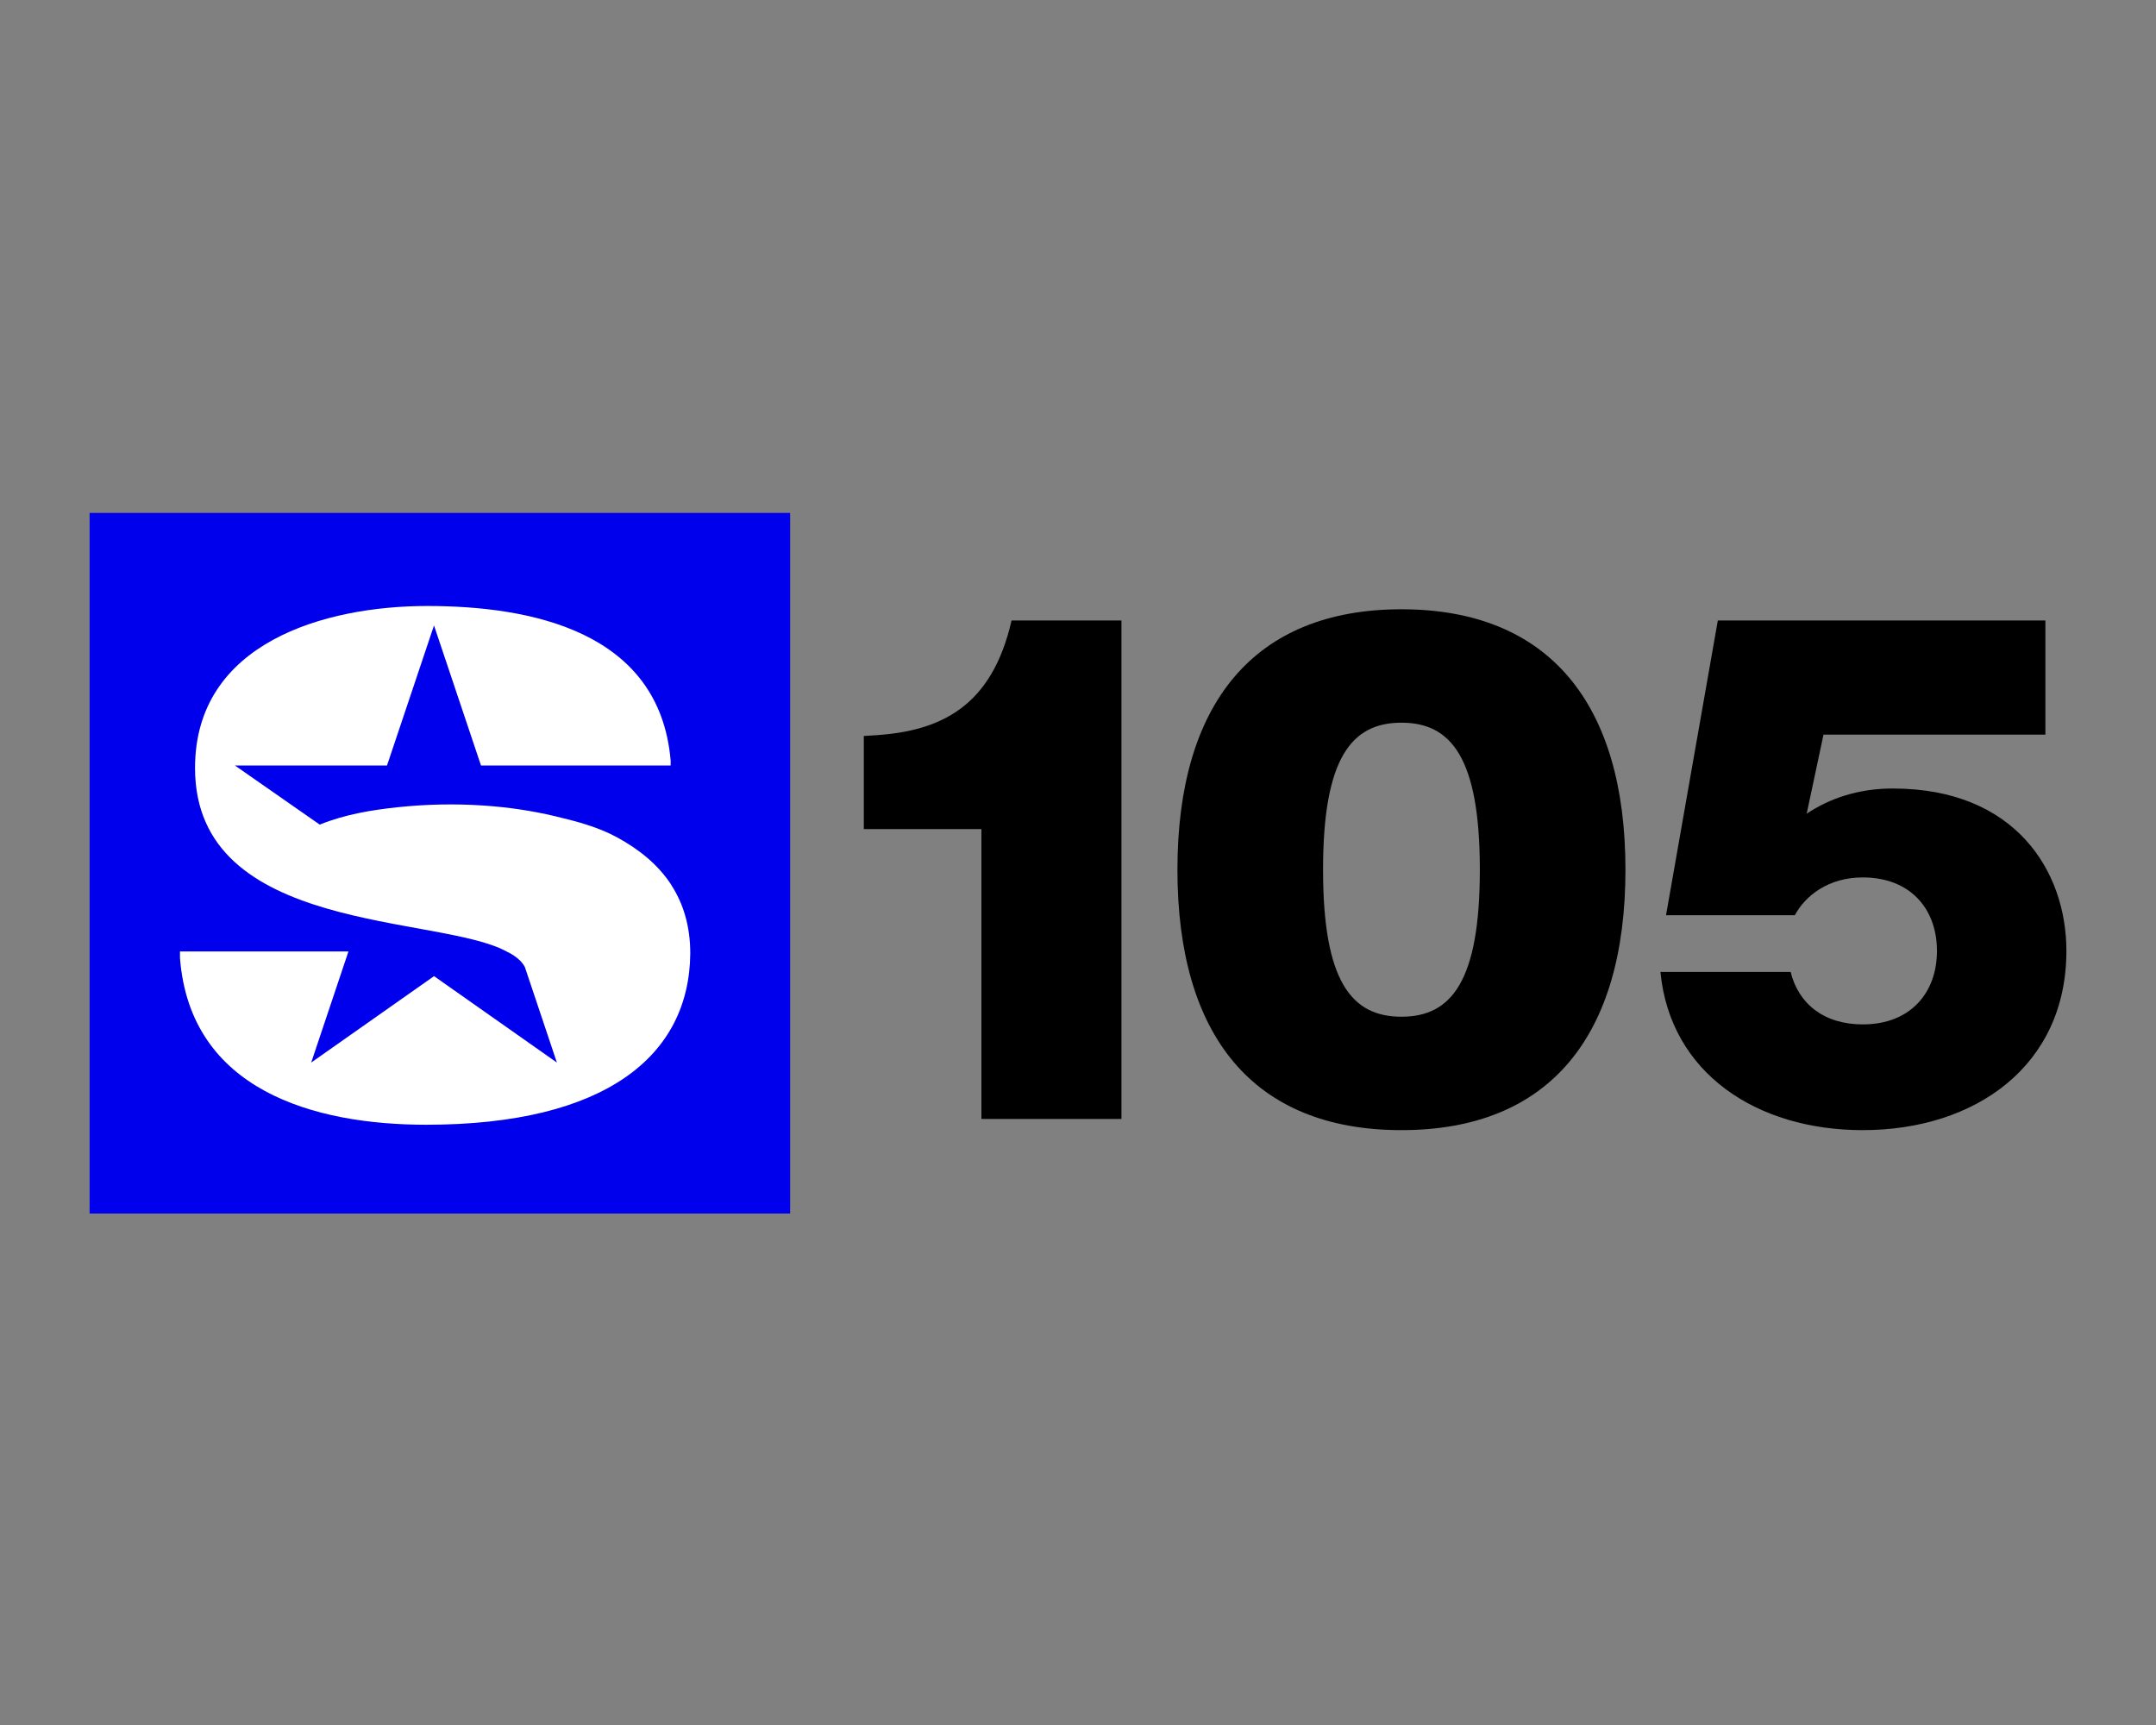
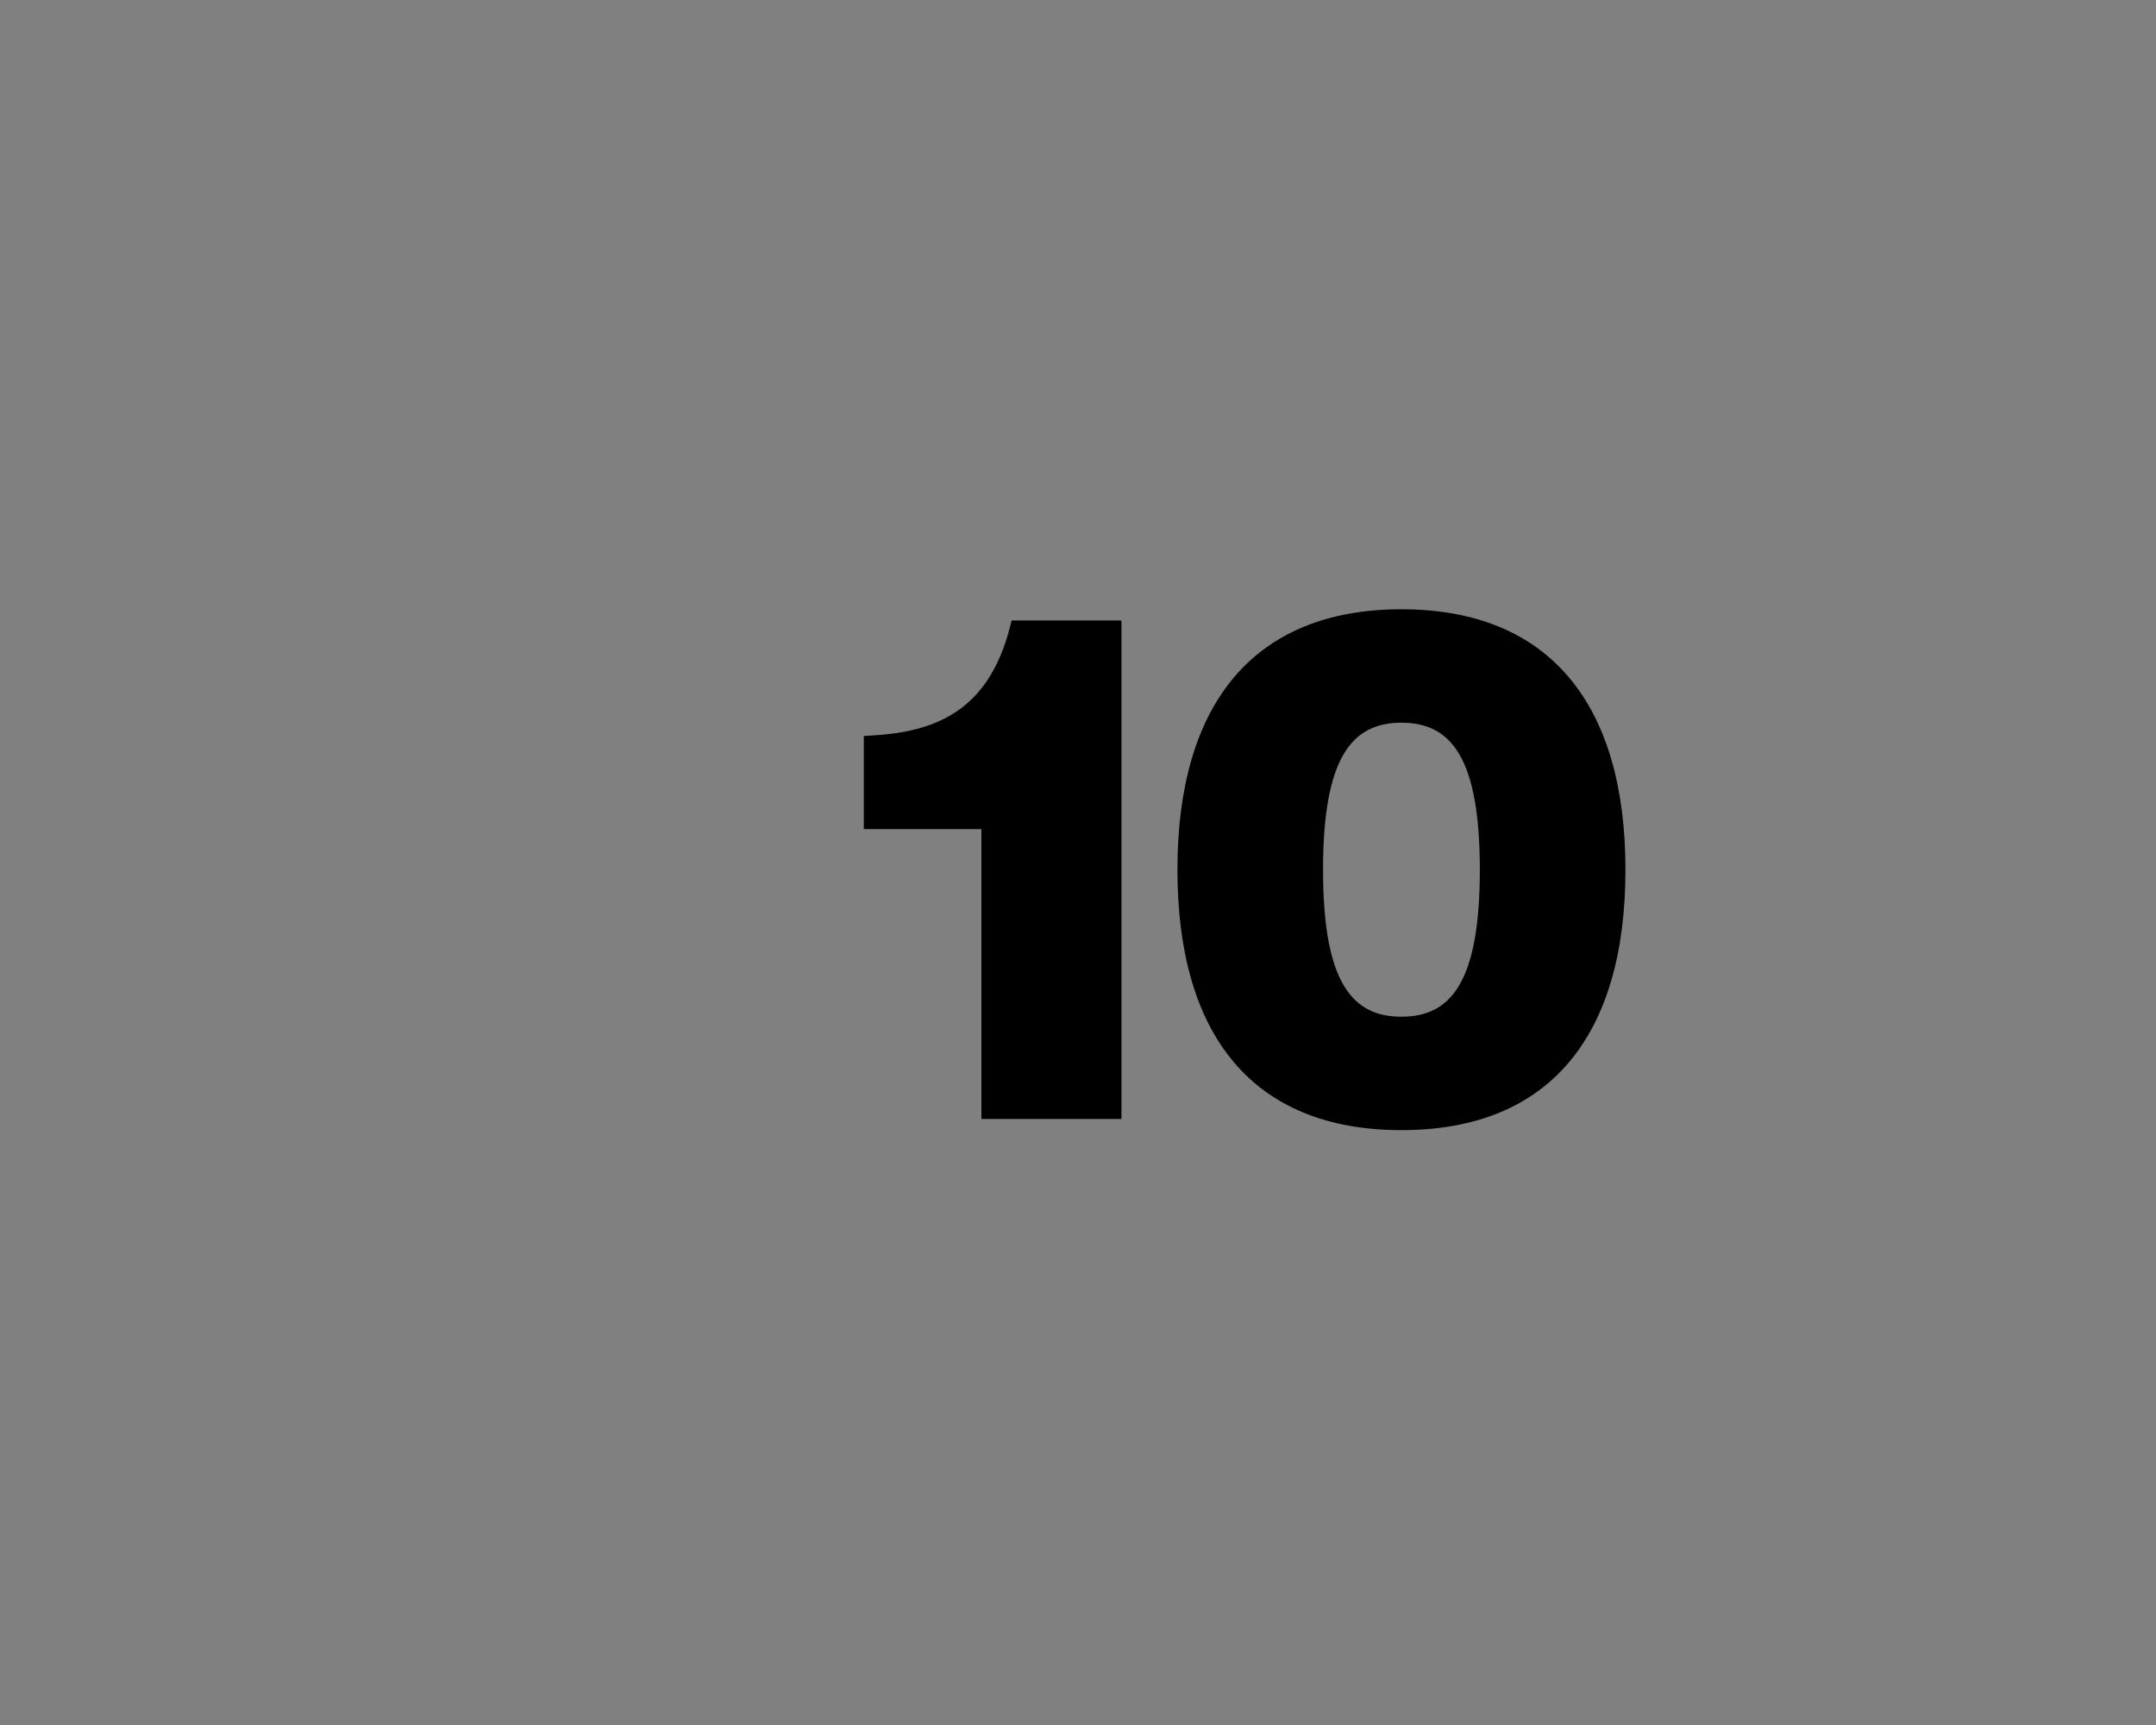
<svg xmlns="http://www.w3.org/2000/svg" id="Sirius_XM_Icon" data-name="Sirius XM Icon" viewBox="0 0 500 400">
  <rect x="0" y="0" width="500" height="400" fill="#808080" stroke="none" />
  <defs>
    <style>
      .cls-1, .cls-2, .cls-3 {
        stroke-width: 0px;
      }

      .cls-2 {
        fill: #fff;
      }

      .cls-3 {
        fill: #0000ec;
      }
    </style>
  </defs>
-   <rect class="cls-3" x="20.78" y="118.94" width="162.46" height="162.46" />
-   <path class="cls-2" d="m74.16,191.21c5.76-2.34,11.94-3.38,18.09-4.03,6.61-.7,13.27-.84,19.9-.39,5.59.38,11.15,1.18,16.6,2.48,4.92,1.17,9.94,2.48,14.4,4.92,5.12,2.79,9.52,6.35,12.55,11.03h-.02c2.76,4.26,4.4,9.46,4.4,15.86h0c-.19,23.67-19.55,39.73-61.24,39.73-26.06,0-54.72-8.03-57.1-38.65v-1.54h39.07l-8.64,25.77,28.49-20.04,28.49,20.04-7.42-22.13c-1.17-2.3-4.13-3.56-4.13-3.56-15.57-8.72-72.37-3.97-72.37-42.61,0-29.1,30.18-37.57,53.84-37.57s53.86,5.65,56.46,35.83v1.16h-43.98s-10.9-32.48-10.9-32.48l-10.9,32.48h-35.26s19.68,13.72,19.68,13.72" />
  <g>
    <path class="cls-1" d="m260.07,259.46h-32.47v-67.21h-27.27v-21.59l2.6-.16c15.26-.97,27.11-6.65,31.66-26.62h25.49v115.58Z" />
    <path class="cls-1" d="m273.06,201.67c0-38.47,17.69-60.39,51.95-60.39s51.95,21.92,51.95,60.39-17.53,60.39-51.95,60.39-51.95-21.92-51.95-60.39Zm70.13,0c0-25.97-6.66-34.09-18.18-34.09s-18.18,8.12-18.18,34.09,6.65,34.09,18.18,34.09,18.18-8.12,18.18-34.09Z" />
-     <path class="cls-1" d="m479.22,220.5c0,26.62-21.1,41.56-47.24,41.56-24.51,0-44.64-13.15-46.91-36.69h30.2c1.78,7.3,7.63,12.17,16.72,12.17,11.04,0,17.21-7.3,17.21-17.04s-6.17-17.04-17.21-17.04c-7.95,0-13.31,4.22-15.75,8.76h-29.87l12.01-68.34h75.97v26.46h-51.46l-3.9,18.34c5.36-3.57,12.01-5.84,19.97-5.84,28.41,0,40.26,19.16,40.26,37.66Z" />
  </g>
</svg>